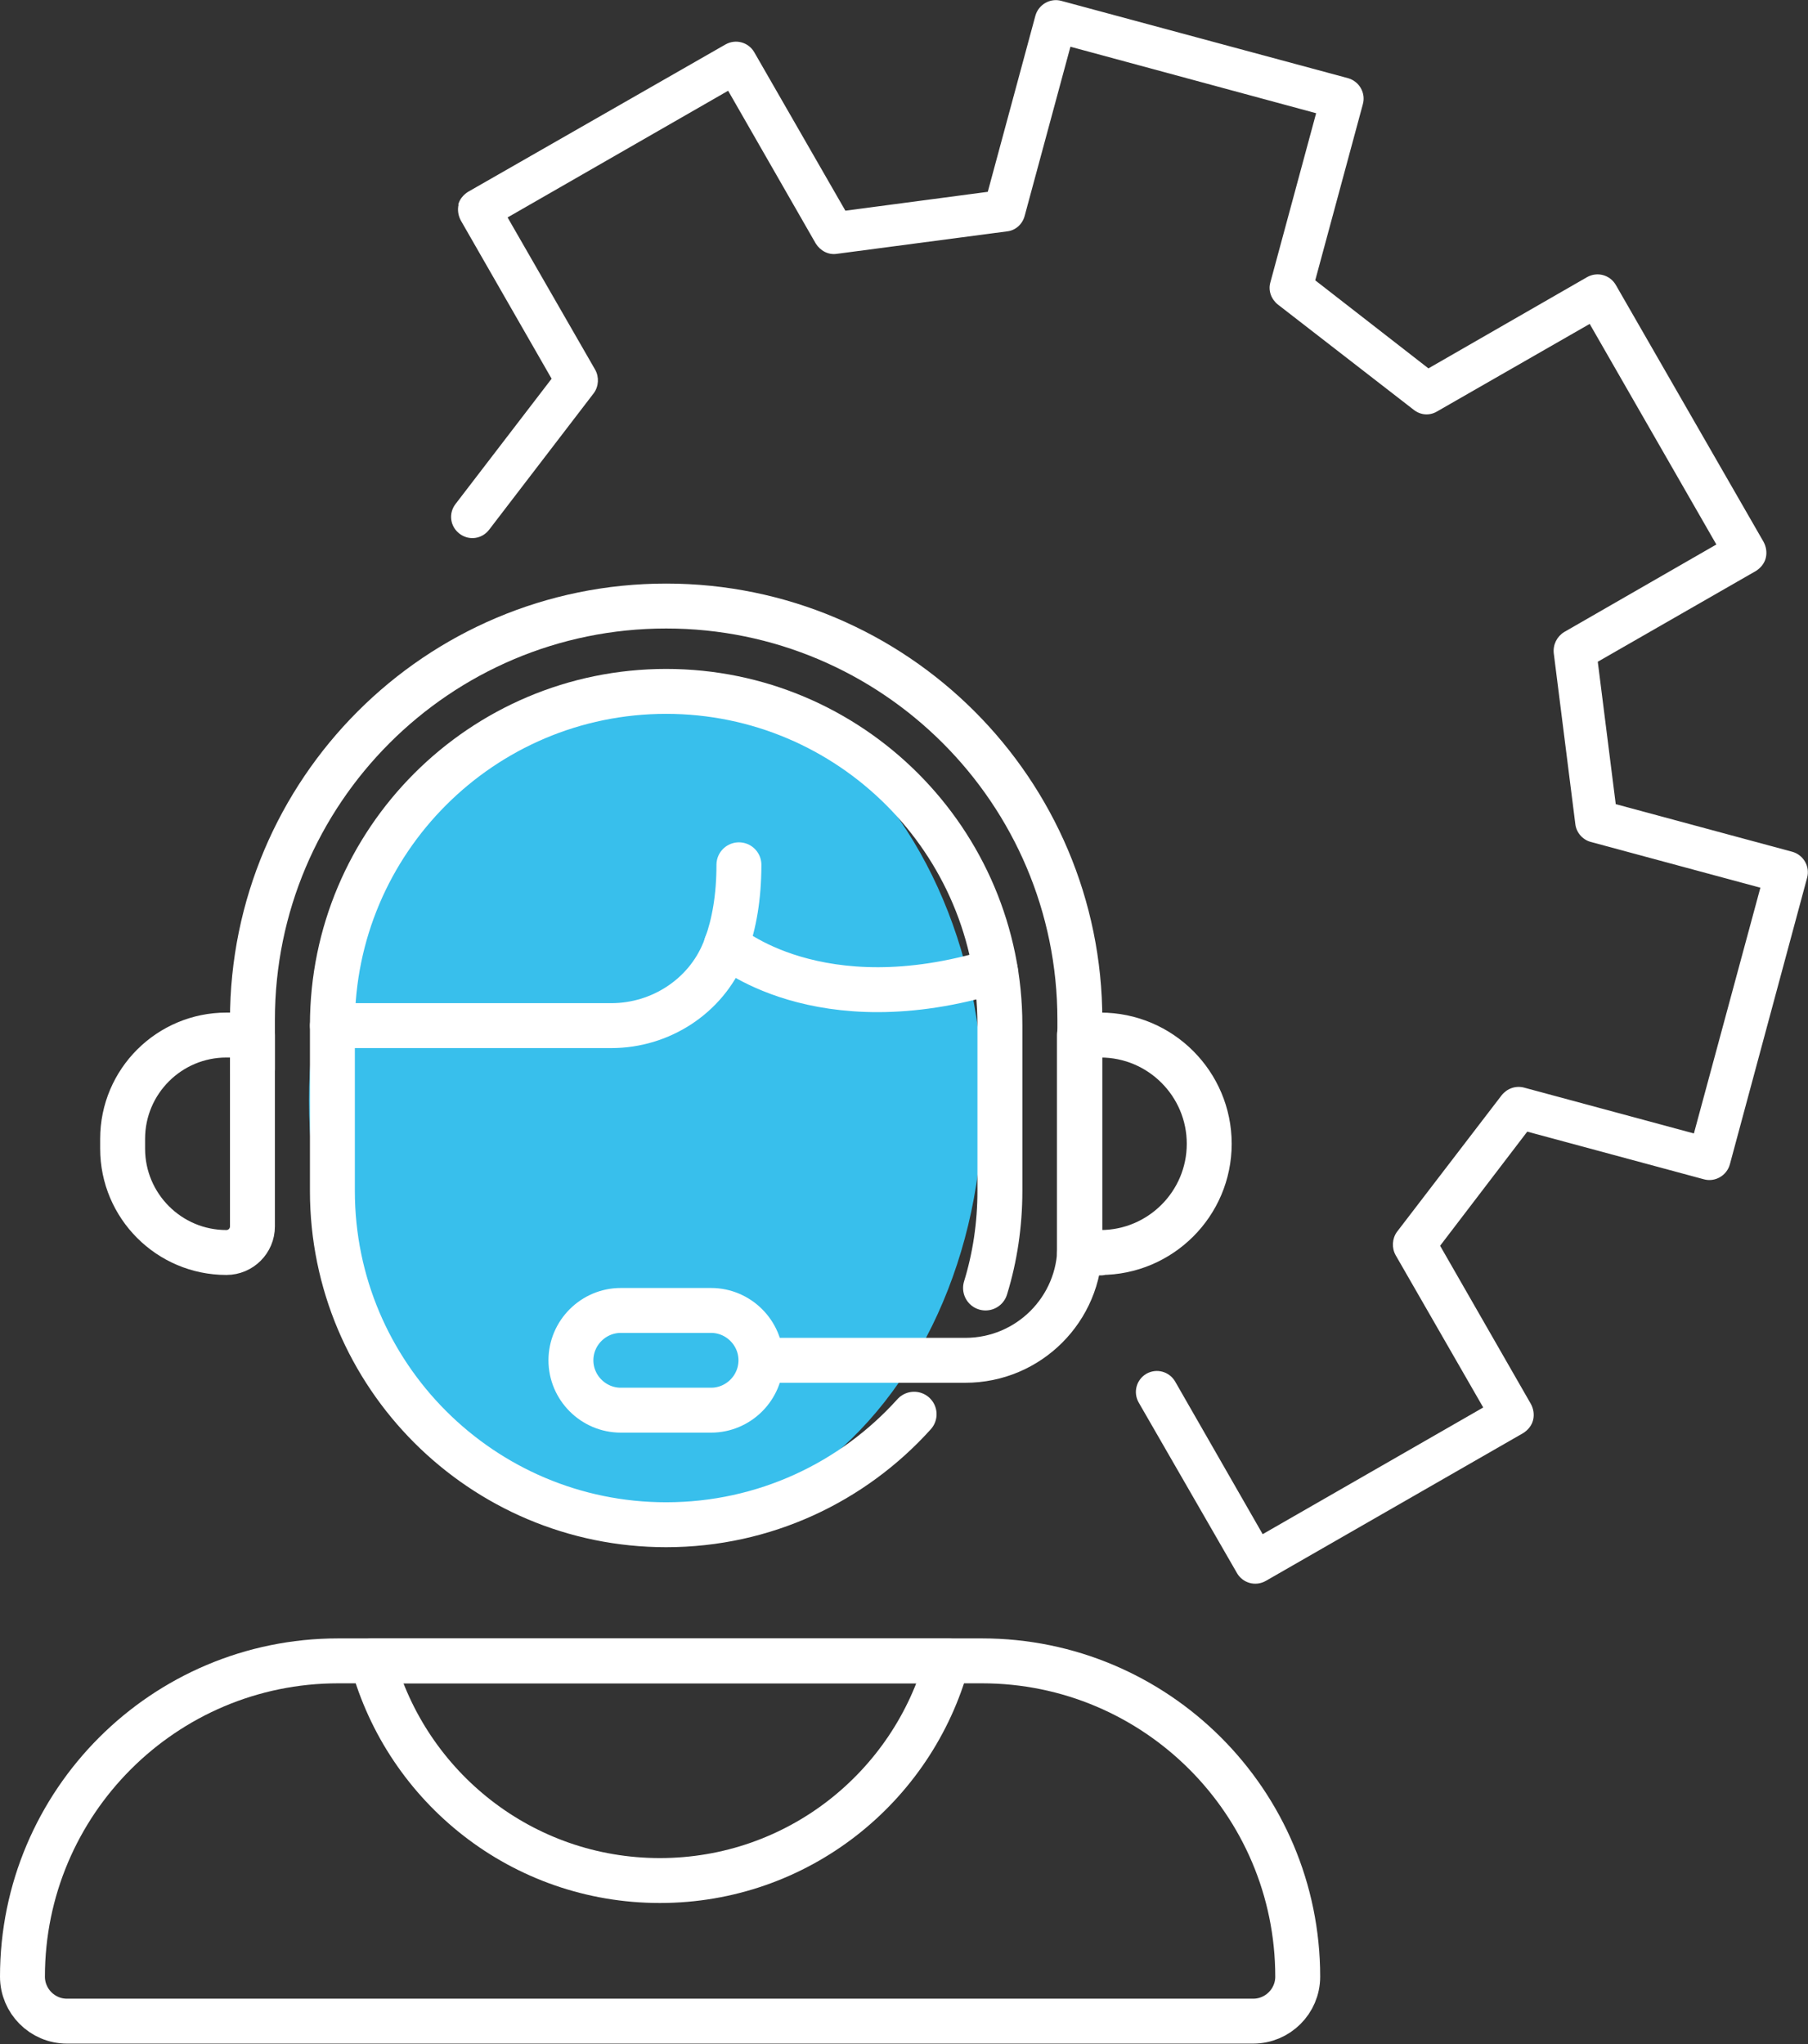
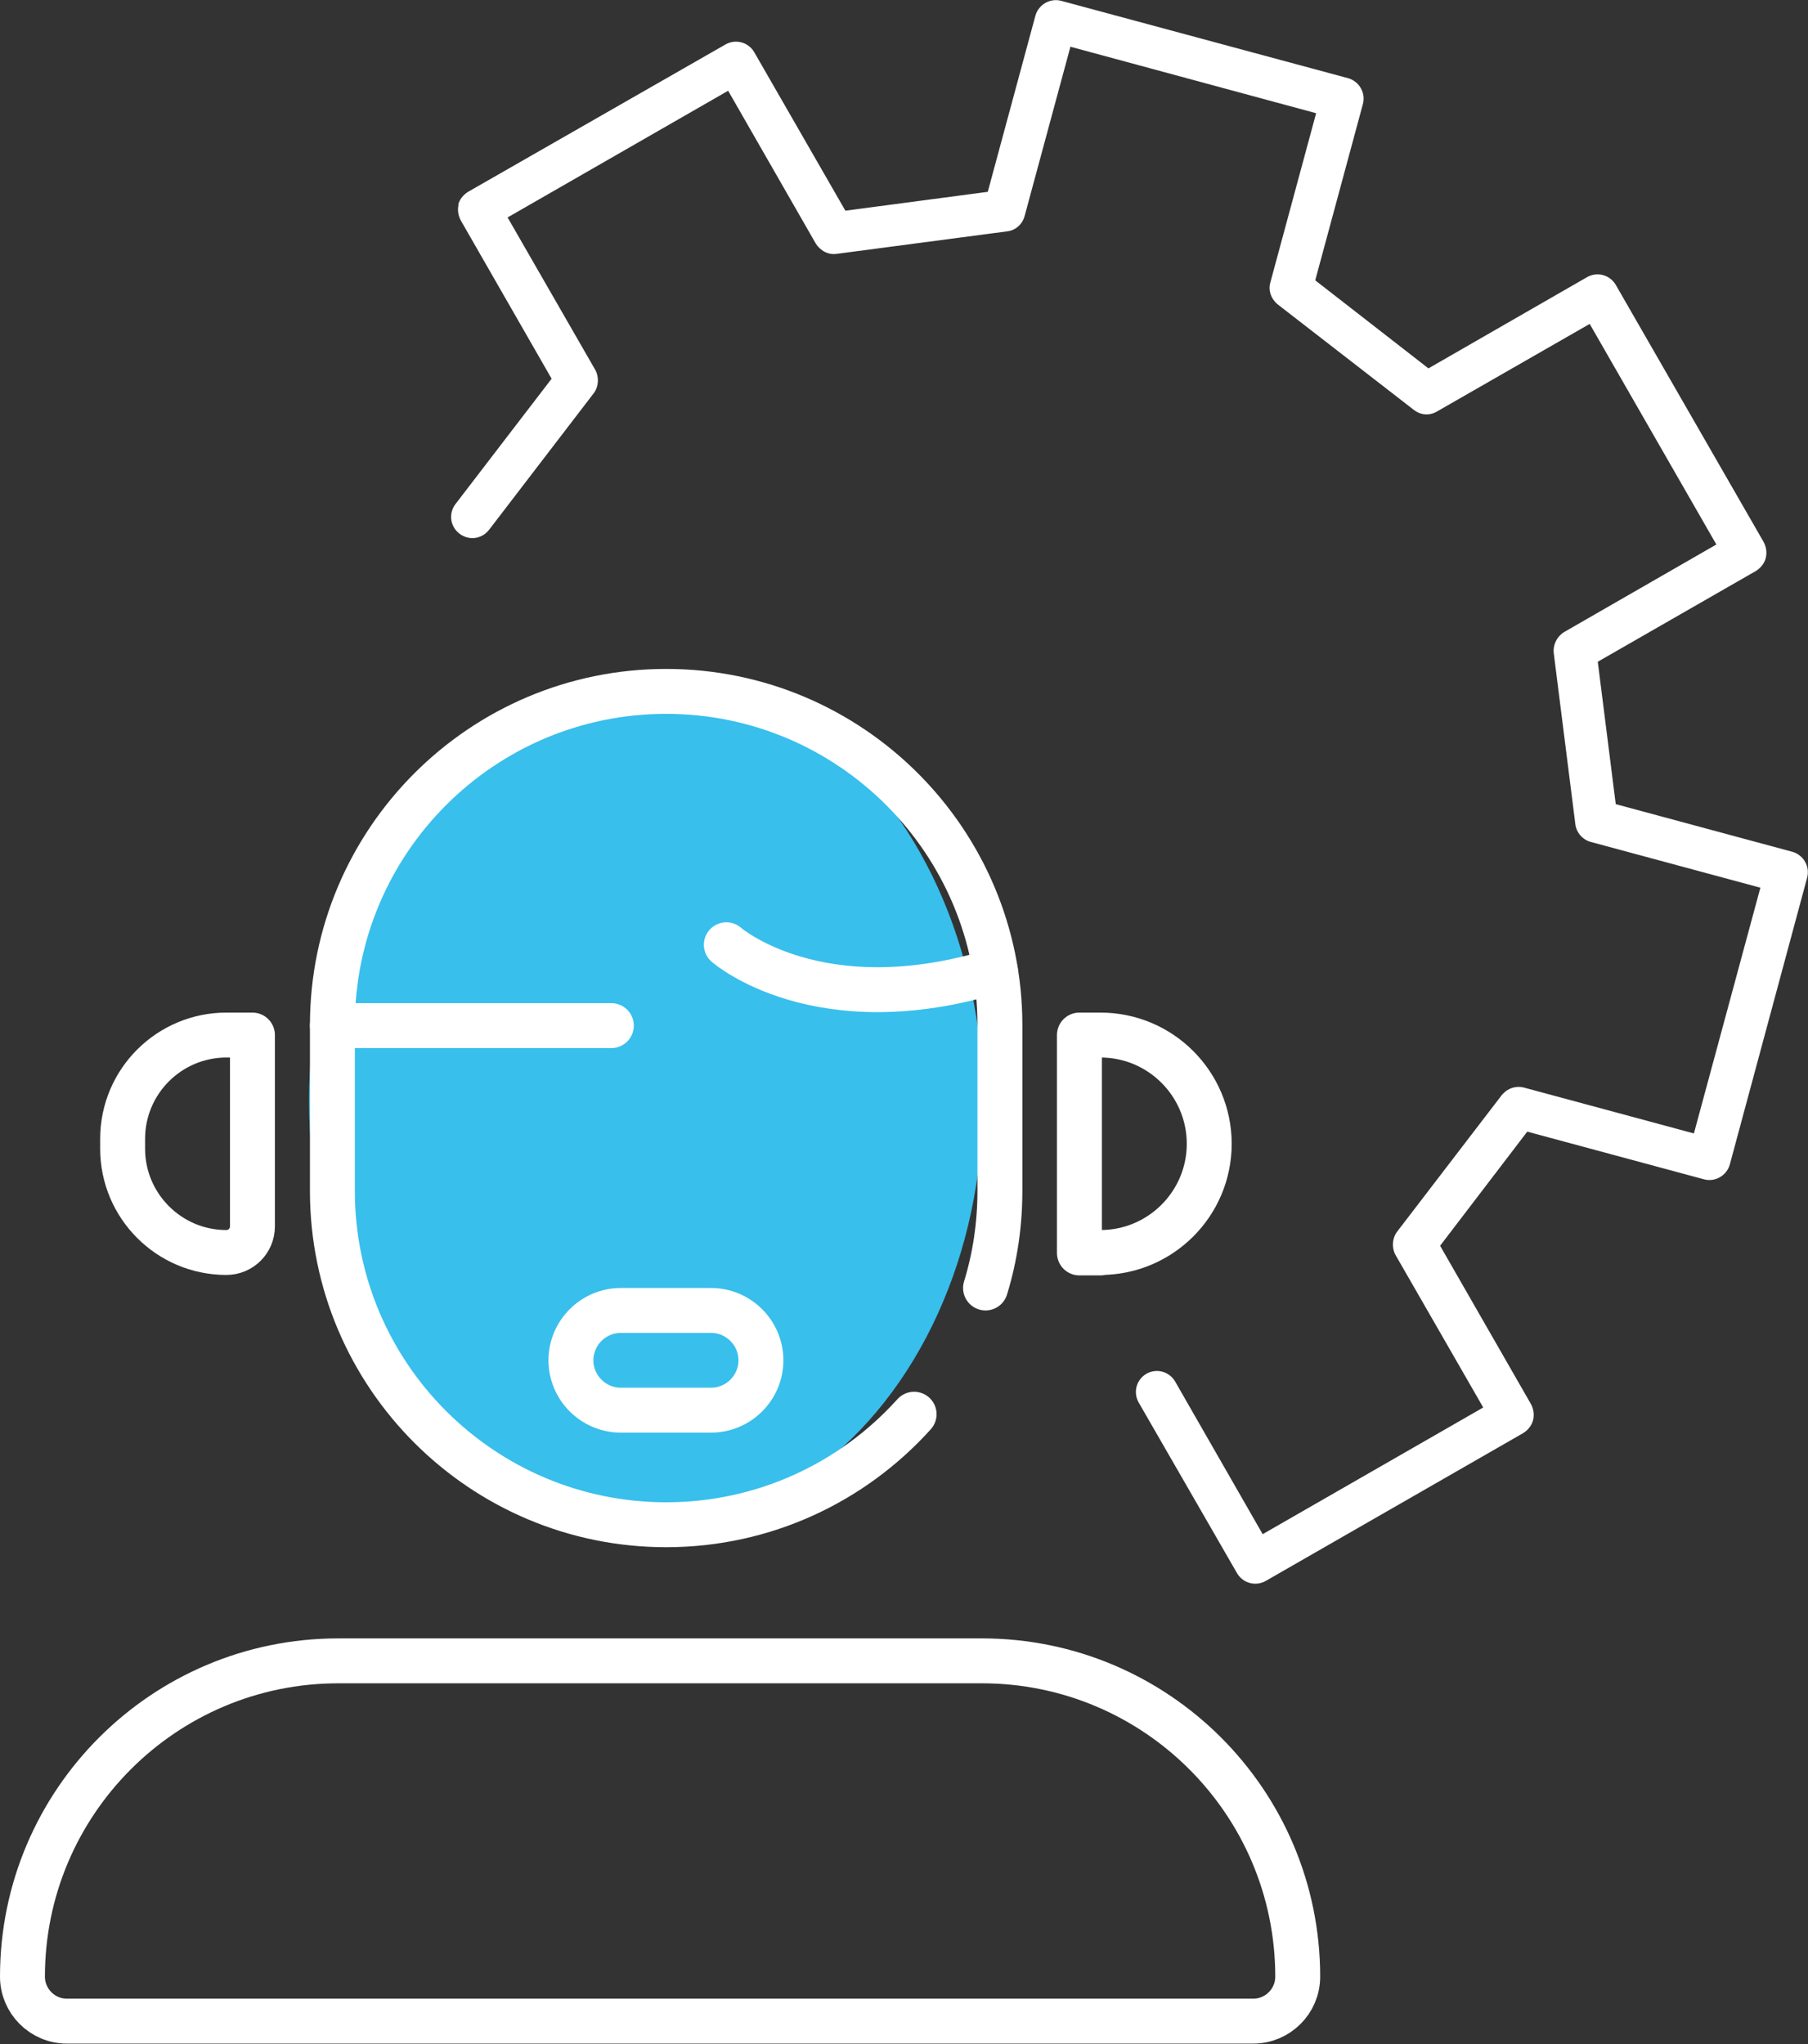
<svg xmlns="http://www.w3.org/2000/svg" id="Layer_2" viewBox="0 0 40.25 45.5">
  <rect x="0" y="0" width="40.25" height="45.5" fill="#333333" stroke="none" />
  <defs>
    <style>.cls-1{fill:none;stroke:#fff;stroke-linecap:round;stroke-linejoin:round;}.cls-2{fill:#fff;}.cls-3{fill:#38bfec;}</style>
  </defs>
  <g id="Layer_1-2">
    <ellipse class="cls-3" cx="14.38" cy="24.5" rx="7.5" ry="9.5" />
    <g>
      <path class="cls-2" d="M10.2,4.56h0c.03-.12,.11-.22,.22-.29L16.15,.99c.23-.13,.51-.05,.64,.17l2.03,3.53,3.17-.42,1.06-3.92c.07-.25,.33-.4,.58-.33l6.38,1.72c.25,.07,.4,.33,.33,.58l-1.06,3.92,2.52,1.96,3.53-2.03c.23-.13,.51-.05,.64,.17l3.29,5.72c.06,.11,.08,.24,.05,.36h0c-.03,.12-.11,.22-.22,.29l-3.52,2.02,.4,3.17,3.93,1.06c.25,.07,.4,.33,.33,.58l-1.72,6.38c-.07,.25-.33,.4-.58,.33l-3.93-1.06-1.94,2.54,2.02,3.52c.06,.11,.08,.24,.05,.36h0c-.03,.12-.11,.22-.22,.29l-5.73,3.29c-.23,.13-.51,.05-.64-.17l-2.19-3.8c-.13-.23-.05-.51,.17-.64,.23-.13,.51-.05,.64,.17l1.95,3.4,4.91-2.82-1.95-3.39c-.09-.16-.08-.37,.03-.52l2.33-3.04c.12-.15,.31-.22,.5-.17l3.78,1.02,1.48-5.47-3.78-1.02c-.18-.05-.32-.21-.34-.4l-.48-3.8c-.02-.19,.07-.37,.23-.47l3.39-1.95-2.82-4.91-3.4,1.95c-.17,.1-.37,.08-.52-.04l-3.02-2.34c-.15-.12-.22-.31-.17-.49l1.02-3.77-5.47-1.48-1.02,3.77c-.05,.18-.2,.32-.39,.34l-3.79,.5c-.19,.03-.37-.07-.47-.23l-1.95-3.4-4.91,2.82,1.95,3.39c.09,.16,.08,.37-.03,.52l-2.33,3.04c-.16,.21-.45,.25-.66,.09-.21-.16-.25-.45-.09-.66l2.14-2.79-2.02-3.52c-.06-.11-.08-.24-.05-.36Z" />
      <rect class="cls-3" x="12.76" y="29.57" width="3.9" height="1.46" />
      <g>
-         <path class="cls-1" d="M5.62,23.8v-1.1c0-5.08,4.12-9.21,9.21-9.21h0c5.08,0,9.21,4.12,9.21,9.21v5.03c0,1.41-1.14,2.55-2.55,2.55h-4.37" />
        <path class="cls-1" d="M21.94,28.67c.21-.68,.32-1.41,.32-2.16v-3.69c0-4.1-3.33-7.43-7.43-7.43h0c-4.1,0-7.43,3.33-7.43,7.43v3.69c0,4.1,3.33,7.43,7.43,7.43h0c2.19,0,4.16-.95,5.52-2.46" />
        <path class="cls-1" d="M5.04,23.04h.58v4.26c0,.32-.26,.58-.58,.58h0c-1.28,0-2.31-1.04-2.31-2.31v-.22c0-1.28,1.04-2.31,2.31-2.31Z" />
        <path class="cls-1" d="M26.46,23.04h.47v4.85h-.47c-1.34,0-2.42-1.09-2.42-2.42h0c0-1.34,1.09-2.42,2.42-2.42Z" transform="translate(50.96 50.93) rotate(180)" />
        <path class="cls-1" d="M15.83,31.39h-2.01c-.61,0-1.11-.5-1.11-1.11h0c0-.61,.5-1.11,1.11-1.11h2.01c.61,0,1.11,.5,1.11,1.11h0c0,.61-.5,1.11-1.11,1.11Z" />
        <path class="cls-1" d="M7.53,36.97h14.33c3.88,0,7.03,3.15,7.03,7.03h0c0,.55-.45,.99-.99,.99H1.49c-.55,0-.99-.45-.99-.99H.5c0-3.88,3.15-7.03,7.03-7.03Z" />
-         <path class="cls-1" d="M7.4,22.83h6.21c1.09,0,2.1-.65,2.51-1.66,.02-.04,.03-.09,.05-.13,.17-.47,.28-1.06,.28-1.79" />
+         <path class="cls-1" d="M7.4,22.83h6.21" />
        <path class="cls-1" d="M16.17,21.03s2.04,1.79,5.99,.58" />
-         <path class="cls-1" d="M8.29,36.97c.77,2.82,3.34,4.89,6.4,4.89s5.63-2.07,6.4-4.89H8.29Z" />
      </g>
    </g>
  </g>
</svg>